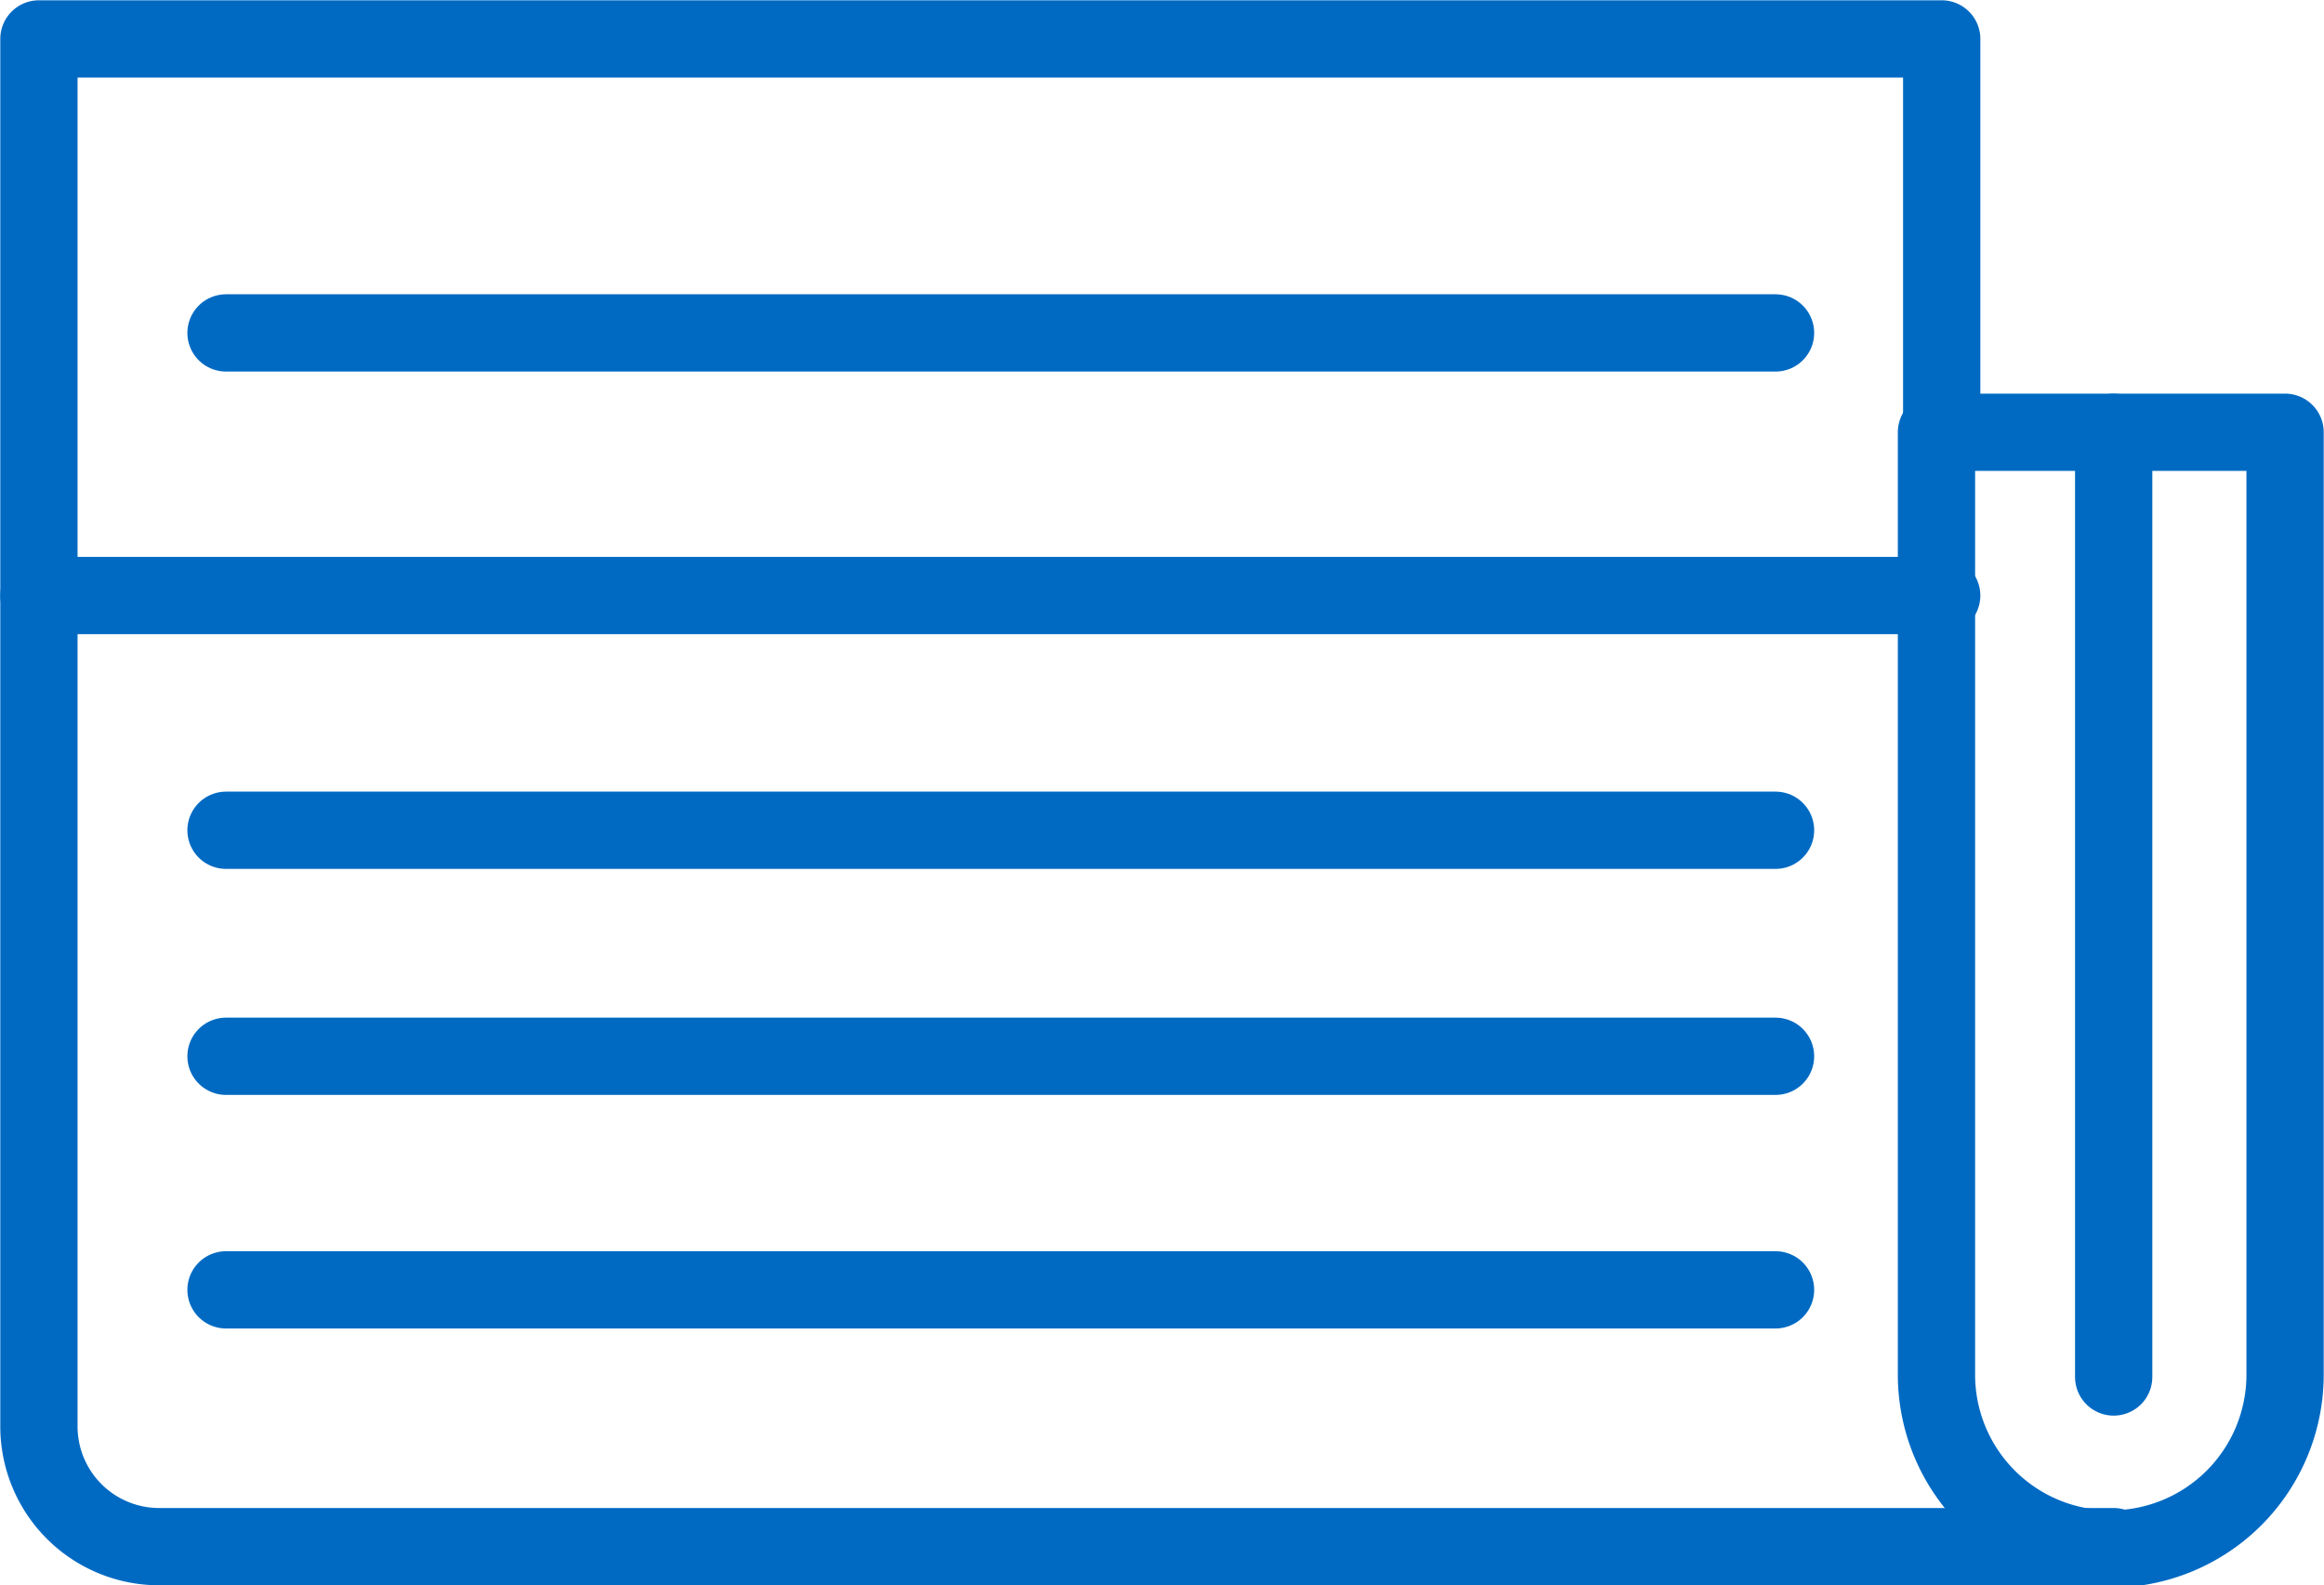
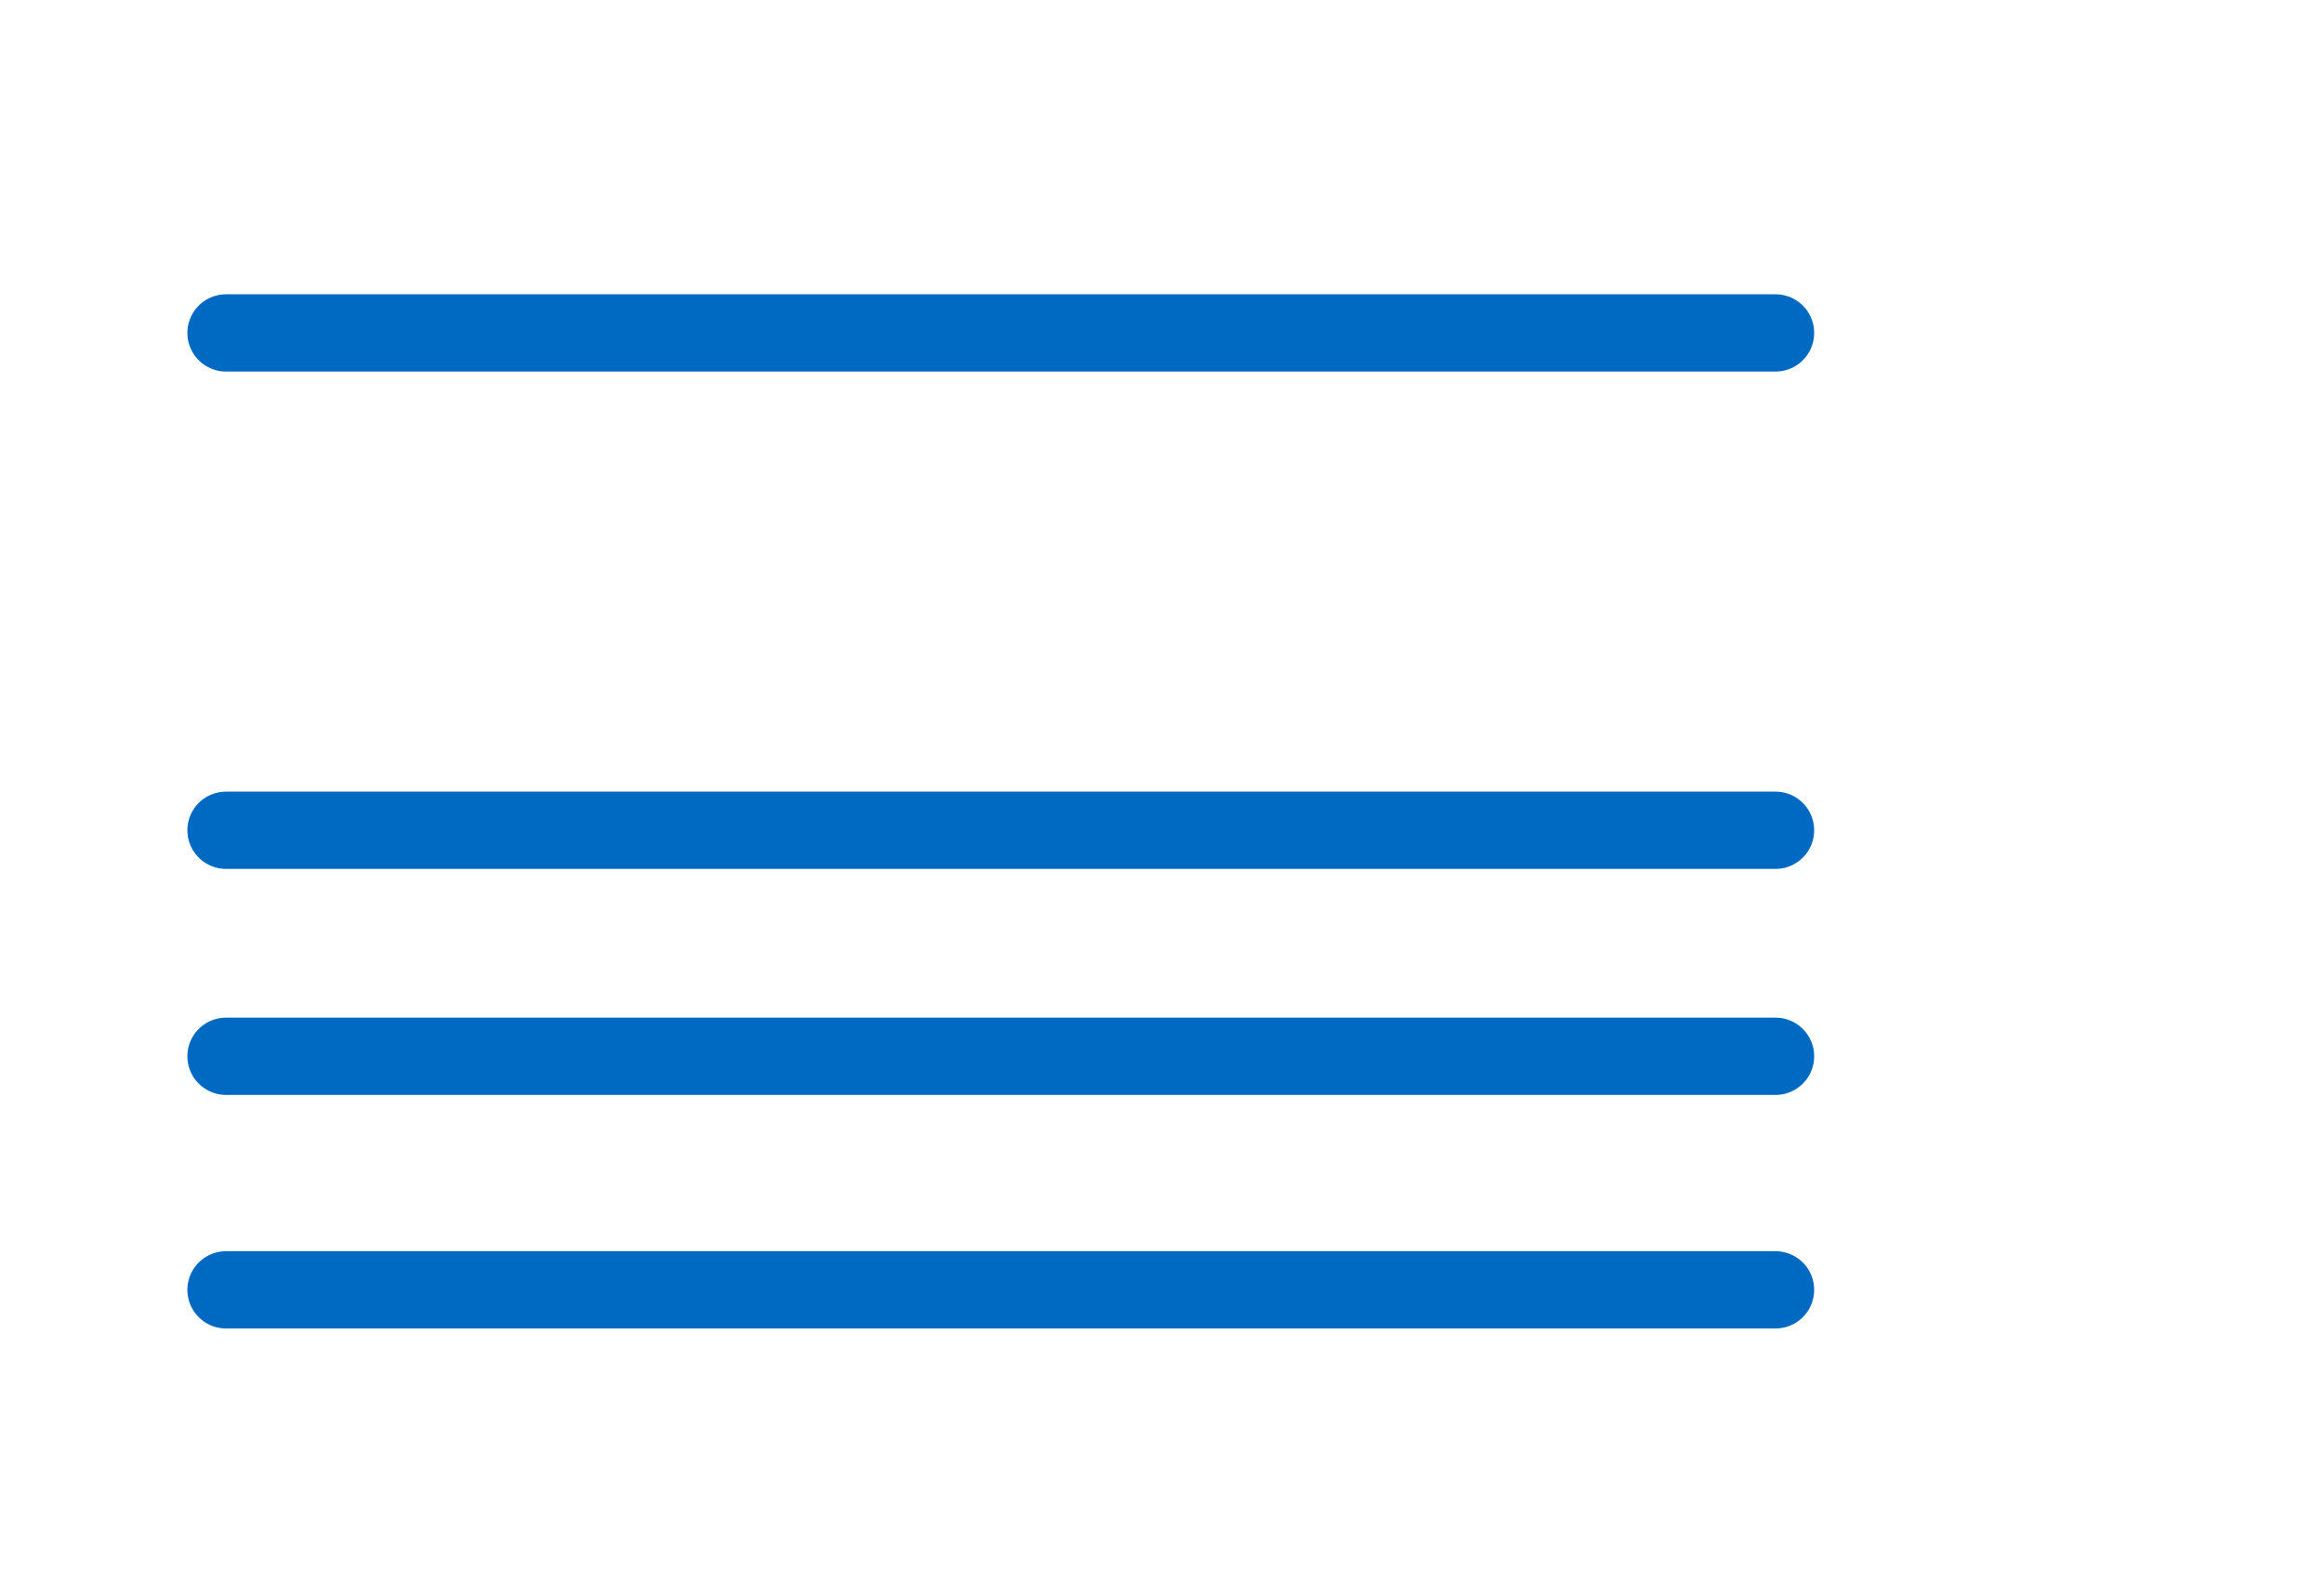
<svg xmlns="http://www.w3.org/2000/svg" viewBox="0 0 40 27.28">
  <defs>
    <style>.cls-1{fill:none;stroke:#006ac3;stroke-linecap:round;stroke-linejoin:round;stroke-width:1.33px;}</style>
  </defs>
  <title>news-40</title>
  <g id="Layer_2" data-name="Layer 2">
    <g id="marketing">
      <g id="news-40">
-         <path class="cls-1" d="M36.38,26.62H2.74A2.07,2.07,0,0,1,.67,24.54V.67H33.42V7.44" />
-         <line class="cls-1" x1="0.67" y1="10.25" x2="33.42" y2="10.25" />
        <line class="cls-1" x1="3.89" y1="5.73" x2="30.56" y2="5.73" />
        <line class="cls-1" x1="3.89" y1="14.29" x2="30.56" y2="14.29" />
        <line class="cls-1" x1="3.89" y1="18.18" x2="30.56" y2="18.18" />
        <line class="cls-1" x1="3.89" y1="22.2" x2="30.56" y2="22.2" />
-         <path class="cls-1" d="M33.42,7.44h5.91a0,0,0,0,1,0,0V23.66a3,3,0,0,1-3,3h0a3,3,0,0,1-3-3V7.44A0,0,0,0,1,33.42,7.44Z" />
-         <line class="cls-1" x1="36.38" y1="7.44" x2="36.38" y2="23.7" />
      </g>
    </g>
  </g>
</svg>